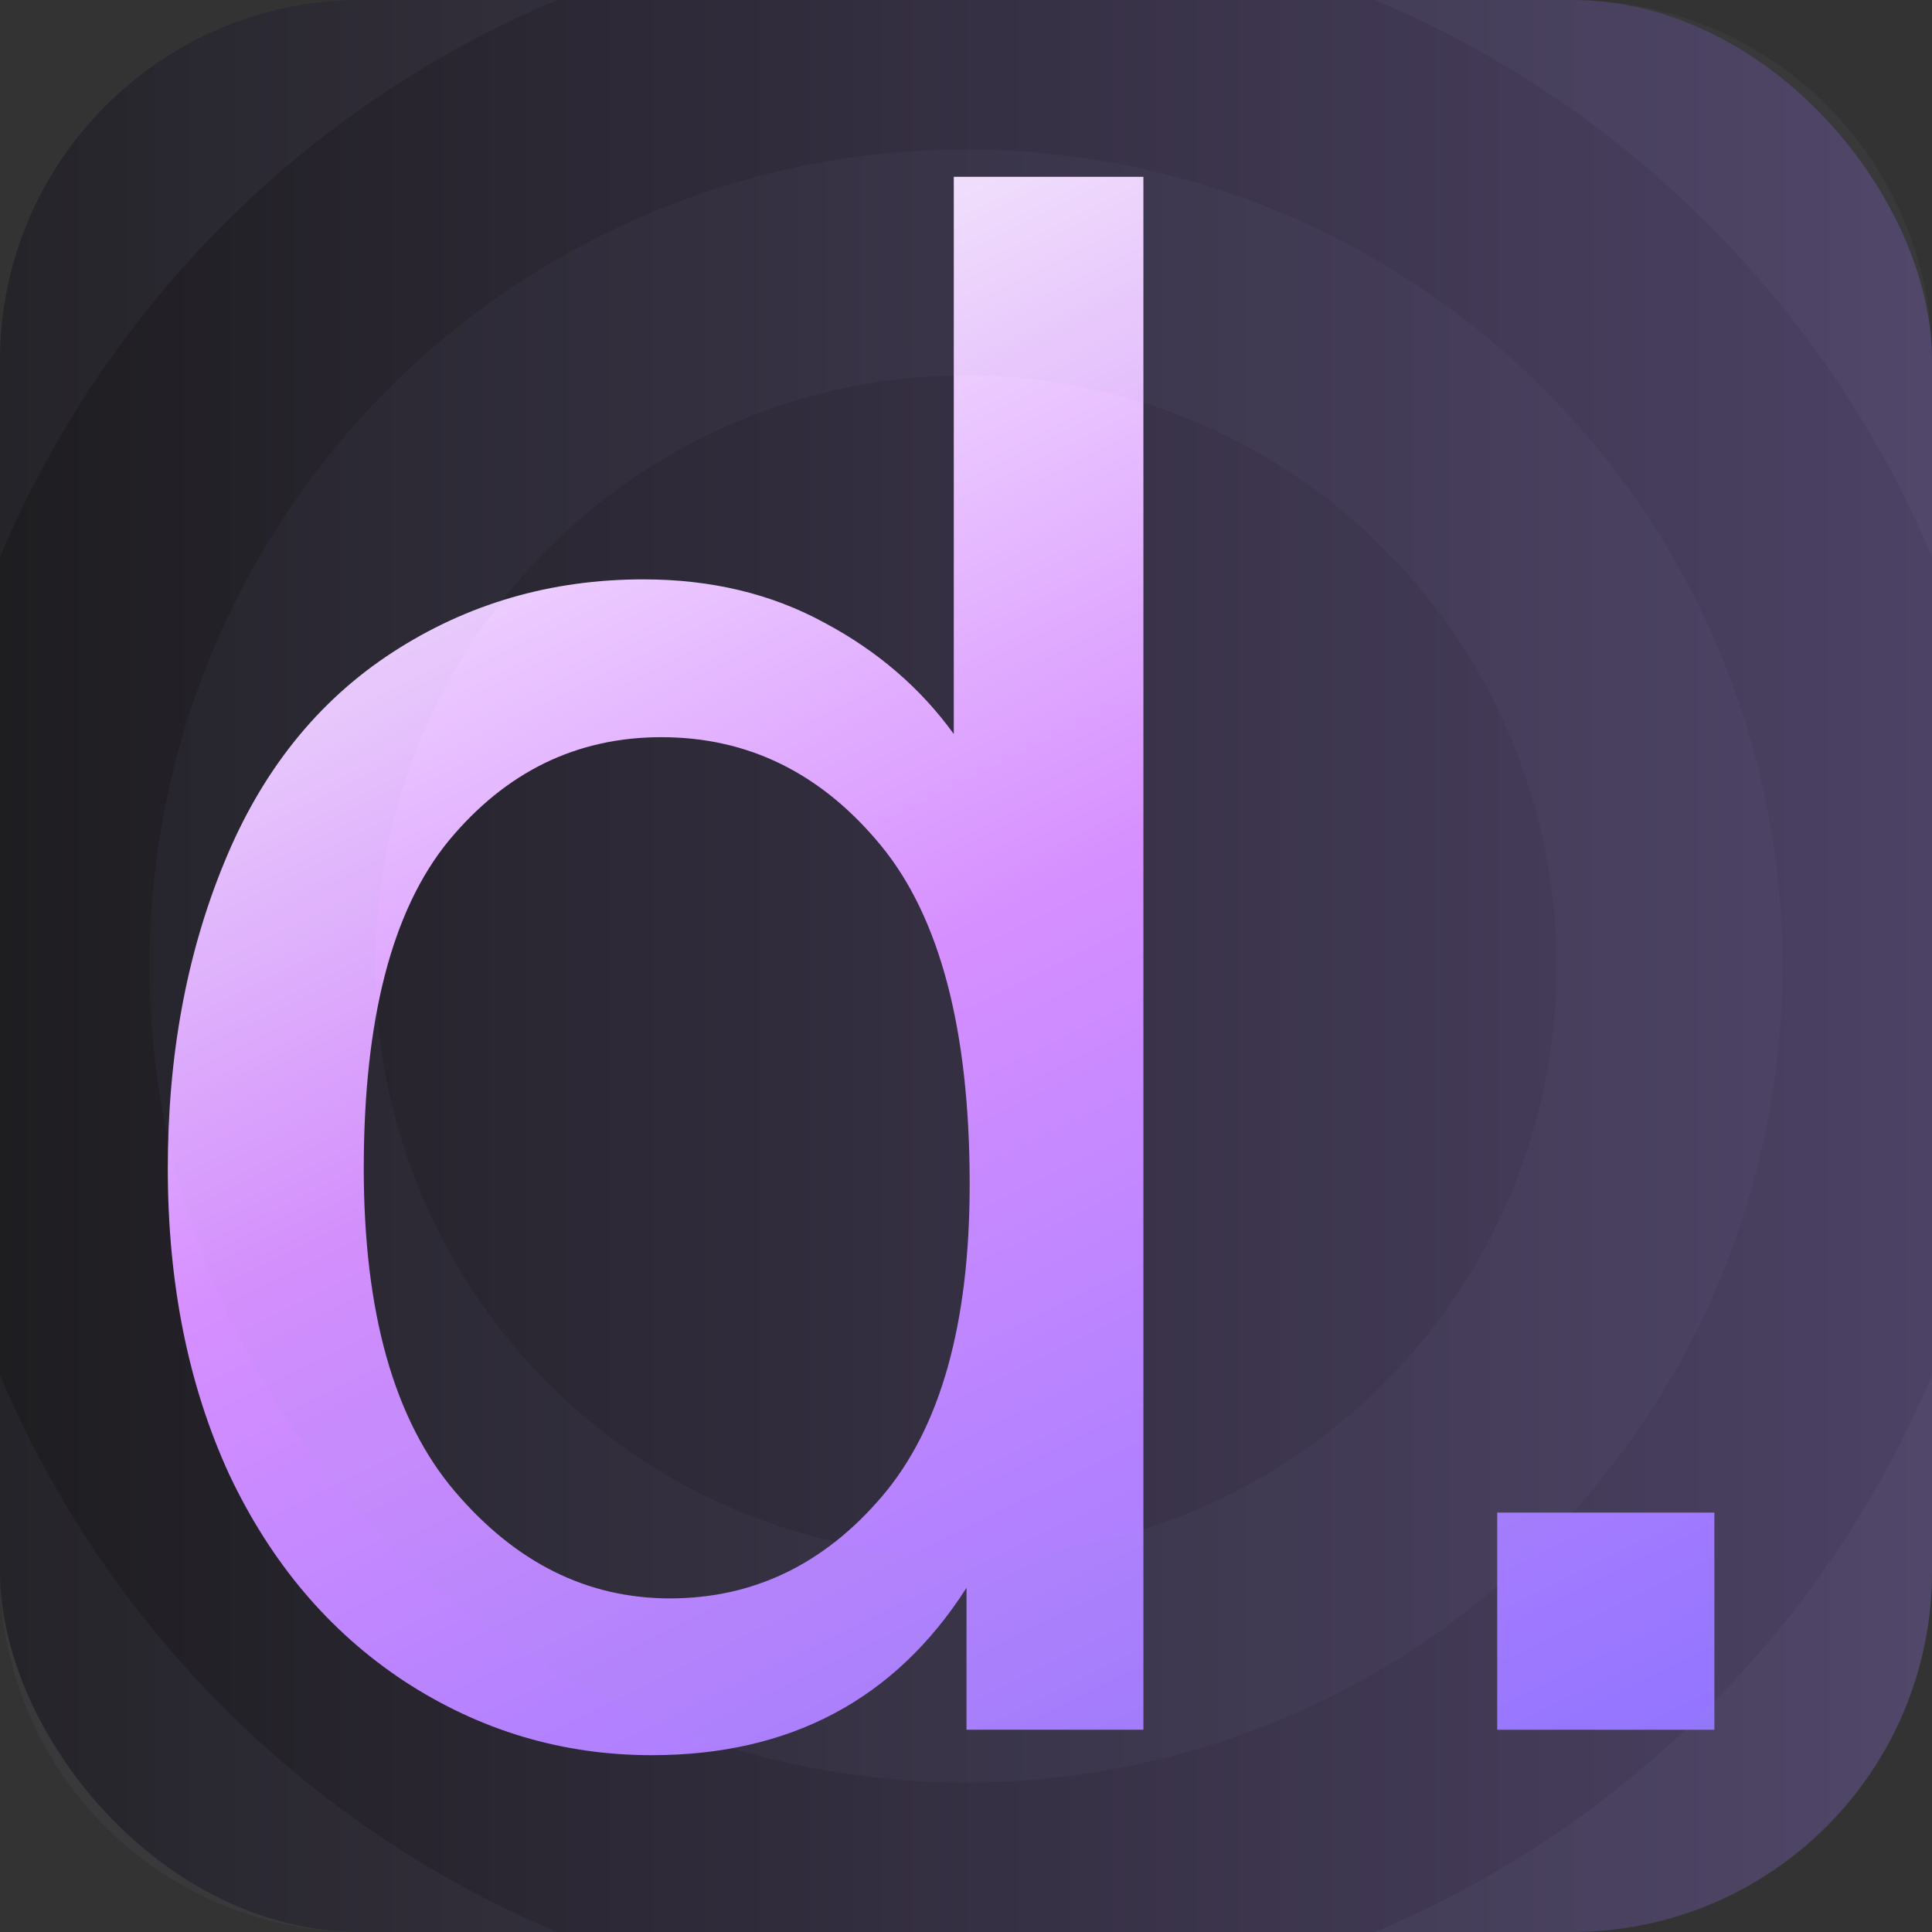
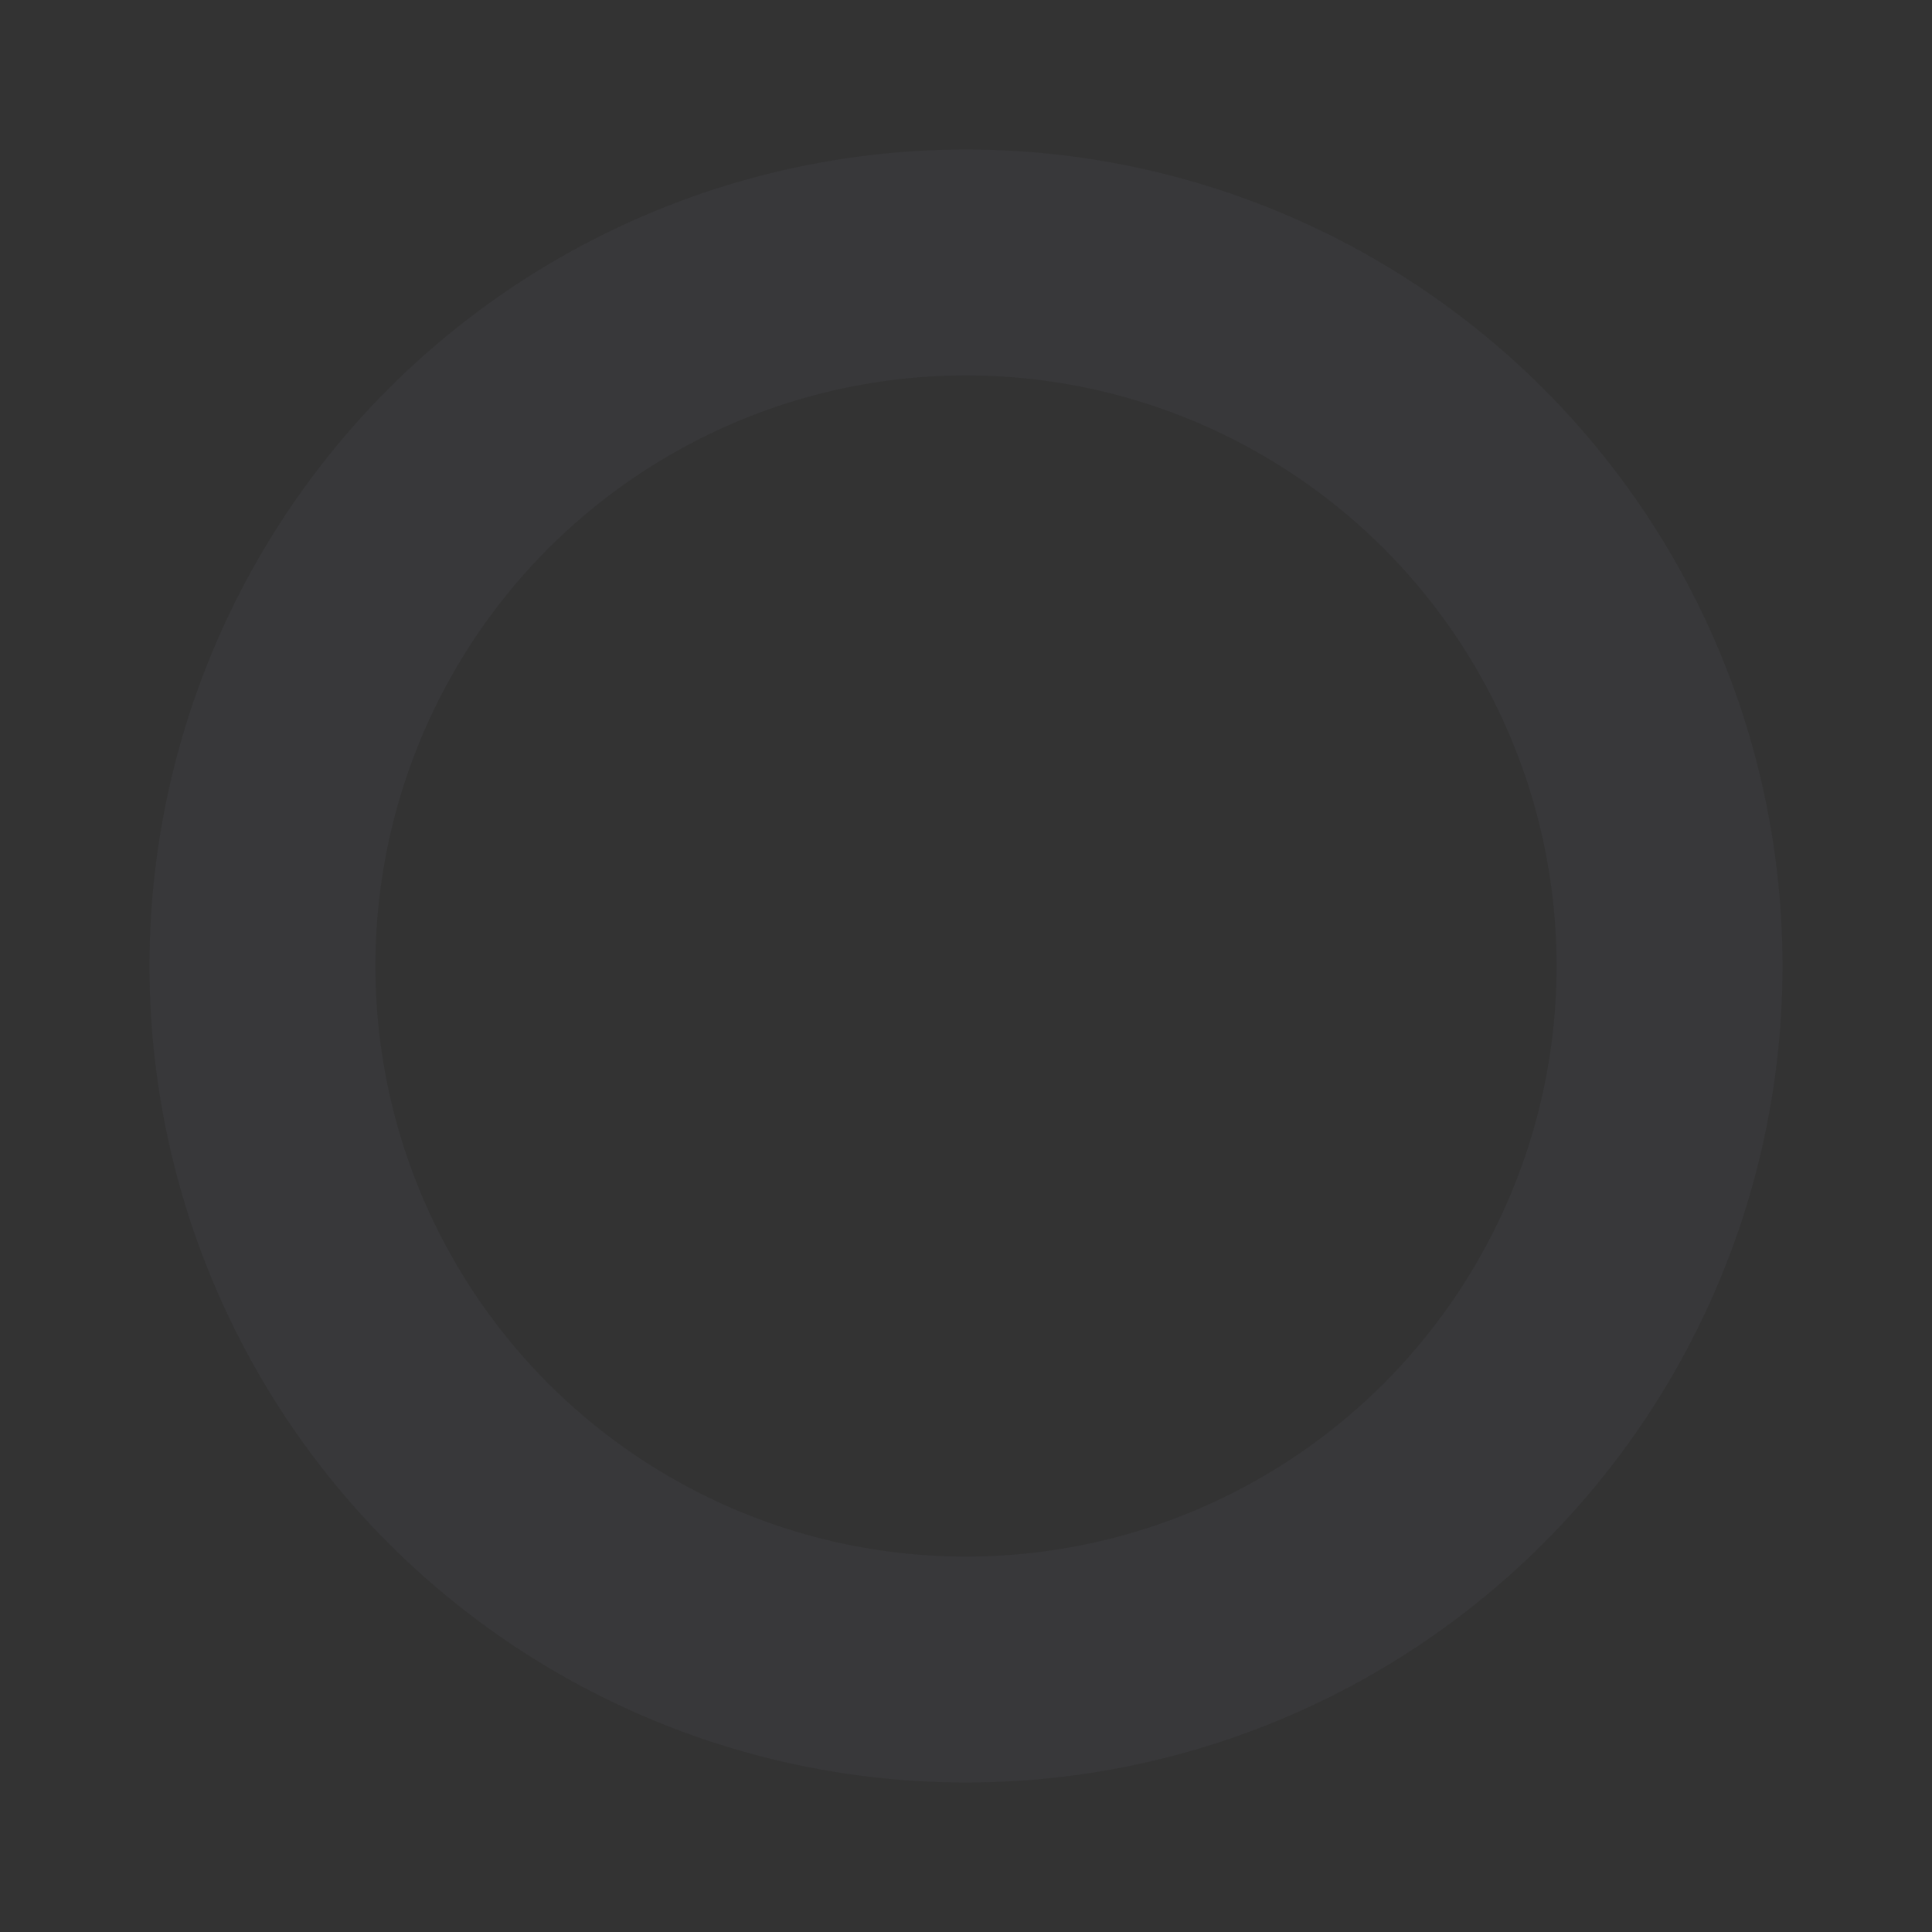
<svg xmlns="http://www.w3.org/2000/svg" xmlns:ns1="http://sodipodi.sourceforge.net/DTD/sodipodi-0.dtd" xmlns:ns2="http://www.inkscape.org/namespaces/inkscape" xmlns:xlink="http://www.w3.org/1999/xlink" version="1.1" id="svg2" width="512" height="512" viewBox="0 0 512 512" ns1:docname="logo512.png" ns2:version="0.0">
  <rect x="0" y="0" width="512" height="512" fill="#333333" stroke="none" />
  <defs id="defs6">
    <linearGradient ns2:collect="always" id="linearGradient11633">
      <stop style="stop-color:#1e1d20;stop-opacity:1;" offset="0" id="stop11629" />
      <stop style="stop-color:#4c4265;stop-opacity:1;" offset="1" id="stop11631" />
    </linearGradient>
    <linearGradient ns2:collect="always" id="linearGradient930">
      <stop style="stop-color:#ffffff;stop-opacity:1;" offset="0.111" id="stop8468" />
      <stop style="stop-color:#d68fff;stop-opacity:1;" offset="0.521" id="stop926" />
      <stop style="stop-color:#9174ff;stop-opacity:1;" offset="1" id="stop928" />
    </linearGradient>
    <linearGradient ns2:collect="always" xlink:href="#linearGradient930" id="linearGradient932" x1="701.301" y1="-66.186" x2="963.031" y2="465.14" gradientUnits="userSpaceOnUse" gradientTransform="translate(-506.34,5.513)" />
    <linearGradient ns2:collect="always" xlink:href="#linearGradient11633" id="linearGradient11635" x1="523.324" y1="256" x2="1035.324" y2="256" gradientUnits="userSpaceOnUse" gradientTransform="translate(-520.958,5.513)" />
    <linearGradient ns2:collect="always" xlink:href="#linearGradient930" id="linearGradient14885" gradientUnits="userSpaceOnUse" gradientTransform="translate(-506.34,5.513)" x1="701.301" y1="-66.186" x2="963.031" y2="465.14" />
    <linearGradient ns2:collect="always" xlink:href="#linearGradient930" id="linearGradient14887" gradientUnits="userSpaceOnUse" gradientTransform="translate(-506.34,5.513)" x1="701.301" y1="-66.186" x2="963.031" y2="465.14" />
  </defs>
  <ns1:namedview id="namedview4" pagecolor="#ffffff" bordercolor="#000000" borderopacity="0.25" ns2:showpageshadow="2" ns2:pageopacity="0.0" ns2:pagecheckerboard="0" ns2:deskcolor="#d1d1d1" showgrid="false" ns2:zoom="1.0261335" ns2:cx="324.51919" ns2:cy="137.40902" ns2:window-width="1920" ns2:window-height="1007" ns2:window-x="0" ns2:window-y="0" ns2:window-maximized="1" ns2:current-layer="g8" />
  <g ns2:groupmode="layer" ns2:label="Image" id="g8" transform="translate(-2.365,-5.513)">
-     <rect style="fill:url(#linearGradient11635);fill-opacity:1;stroke-width:46.236;stroke-dasharray:none" id="rect11627" width="512" height="512" x="2.365" y="5.513" ry="95.504" />
    <g aria-label="d." id="text847" style="font-size:574.925px;font-family:Arial;-inkscape-font-specification:'Arial, Normal';fill:url(#linearGradient932);stroke-width:47.91">
-       <path d="m 258.499,463.916 v -37.617 q -28.353,44.355 -83.375,44.355 -35.652,0 -65.69,-19.651 -29.757,-19.651 -46.32,-54.741 -16.282,-35.371 -16.282,-81.13 0,-44.635 14.878,-80.849 14.878,-36.494 44.635,-55.864 29.757,-19.37 66.532,-19.37 26.95,0 48.004,11.51 21.054,11.229 34.248,29.476 V 52.373 h 50.25 V 463.916 Z M 98.766,315.131 q 0,57.268 24.142,85.621 24.142,28.353 56.987,28.353 33.126,0 56.145,-26.95 23.3,-27.23 23.3,-82.814 0,-61.198 -23.581,-89.832 -23.581,-28.634 -58.11,-28.634 -33.687,0 -56.426,27.511 -22.458,27.511 -22.458,86.744 z" id="path14820" style="fill:url(#linearGradient14885)" />
-       <path d="m 399.142,463.916 v -57.549 h 57.549 v 57.549 z" id="path14822" style="fill:url(#linearGradient14887)" />
-     </g>
+       </g>
    <circle style="fill:none;stroke:#a69ebf;stroke-width:59.876;stroke-dasharray:none;stroke-opacity:0.047" id="path13759" cx="258.365" cy="261.513" r="186.448" />
-     <path id="circle14796" style="color:#000000;fill:#a69ebf;fill-opacity:0.059;-inkscape-stroke:none" d="m 97.87,5.513 c -52.909,0 -95.504,42.595 -95.504,95.504 v 52.098 C 30.377,86.614 83.467,33.523 149.968,5.513 Z m 268.895,0 c 66.5,28.011 119.591,81.101 147.602,147.602 v -52.098 c 0,-52.909 -42.595,-95.504 -95.504,-95.504 z M 2.366,369.911 v 52.098 c 0,52.909 42.595,95.504 95.504,95.504 H 149.968 C 83.467,489.502 30.377,436.411 2.366,369.911 Z m 512,0 c -28.011,66.5 -81.101,119.591 -147.602,147.602 h 52.098 c 52.909,0 95.504,-42.595 95.504,-95.504 z" />
  </g>
</svg>